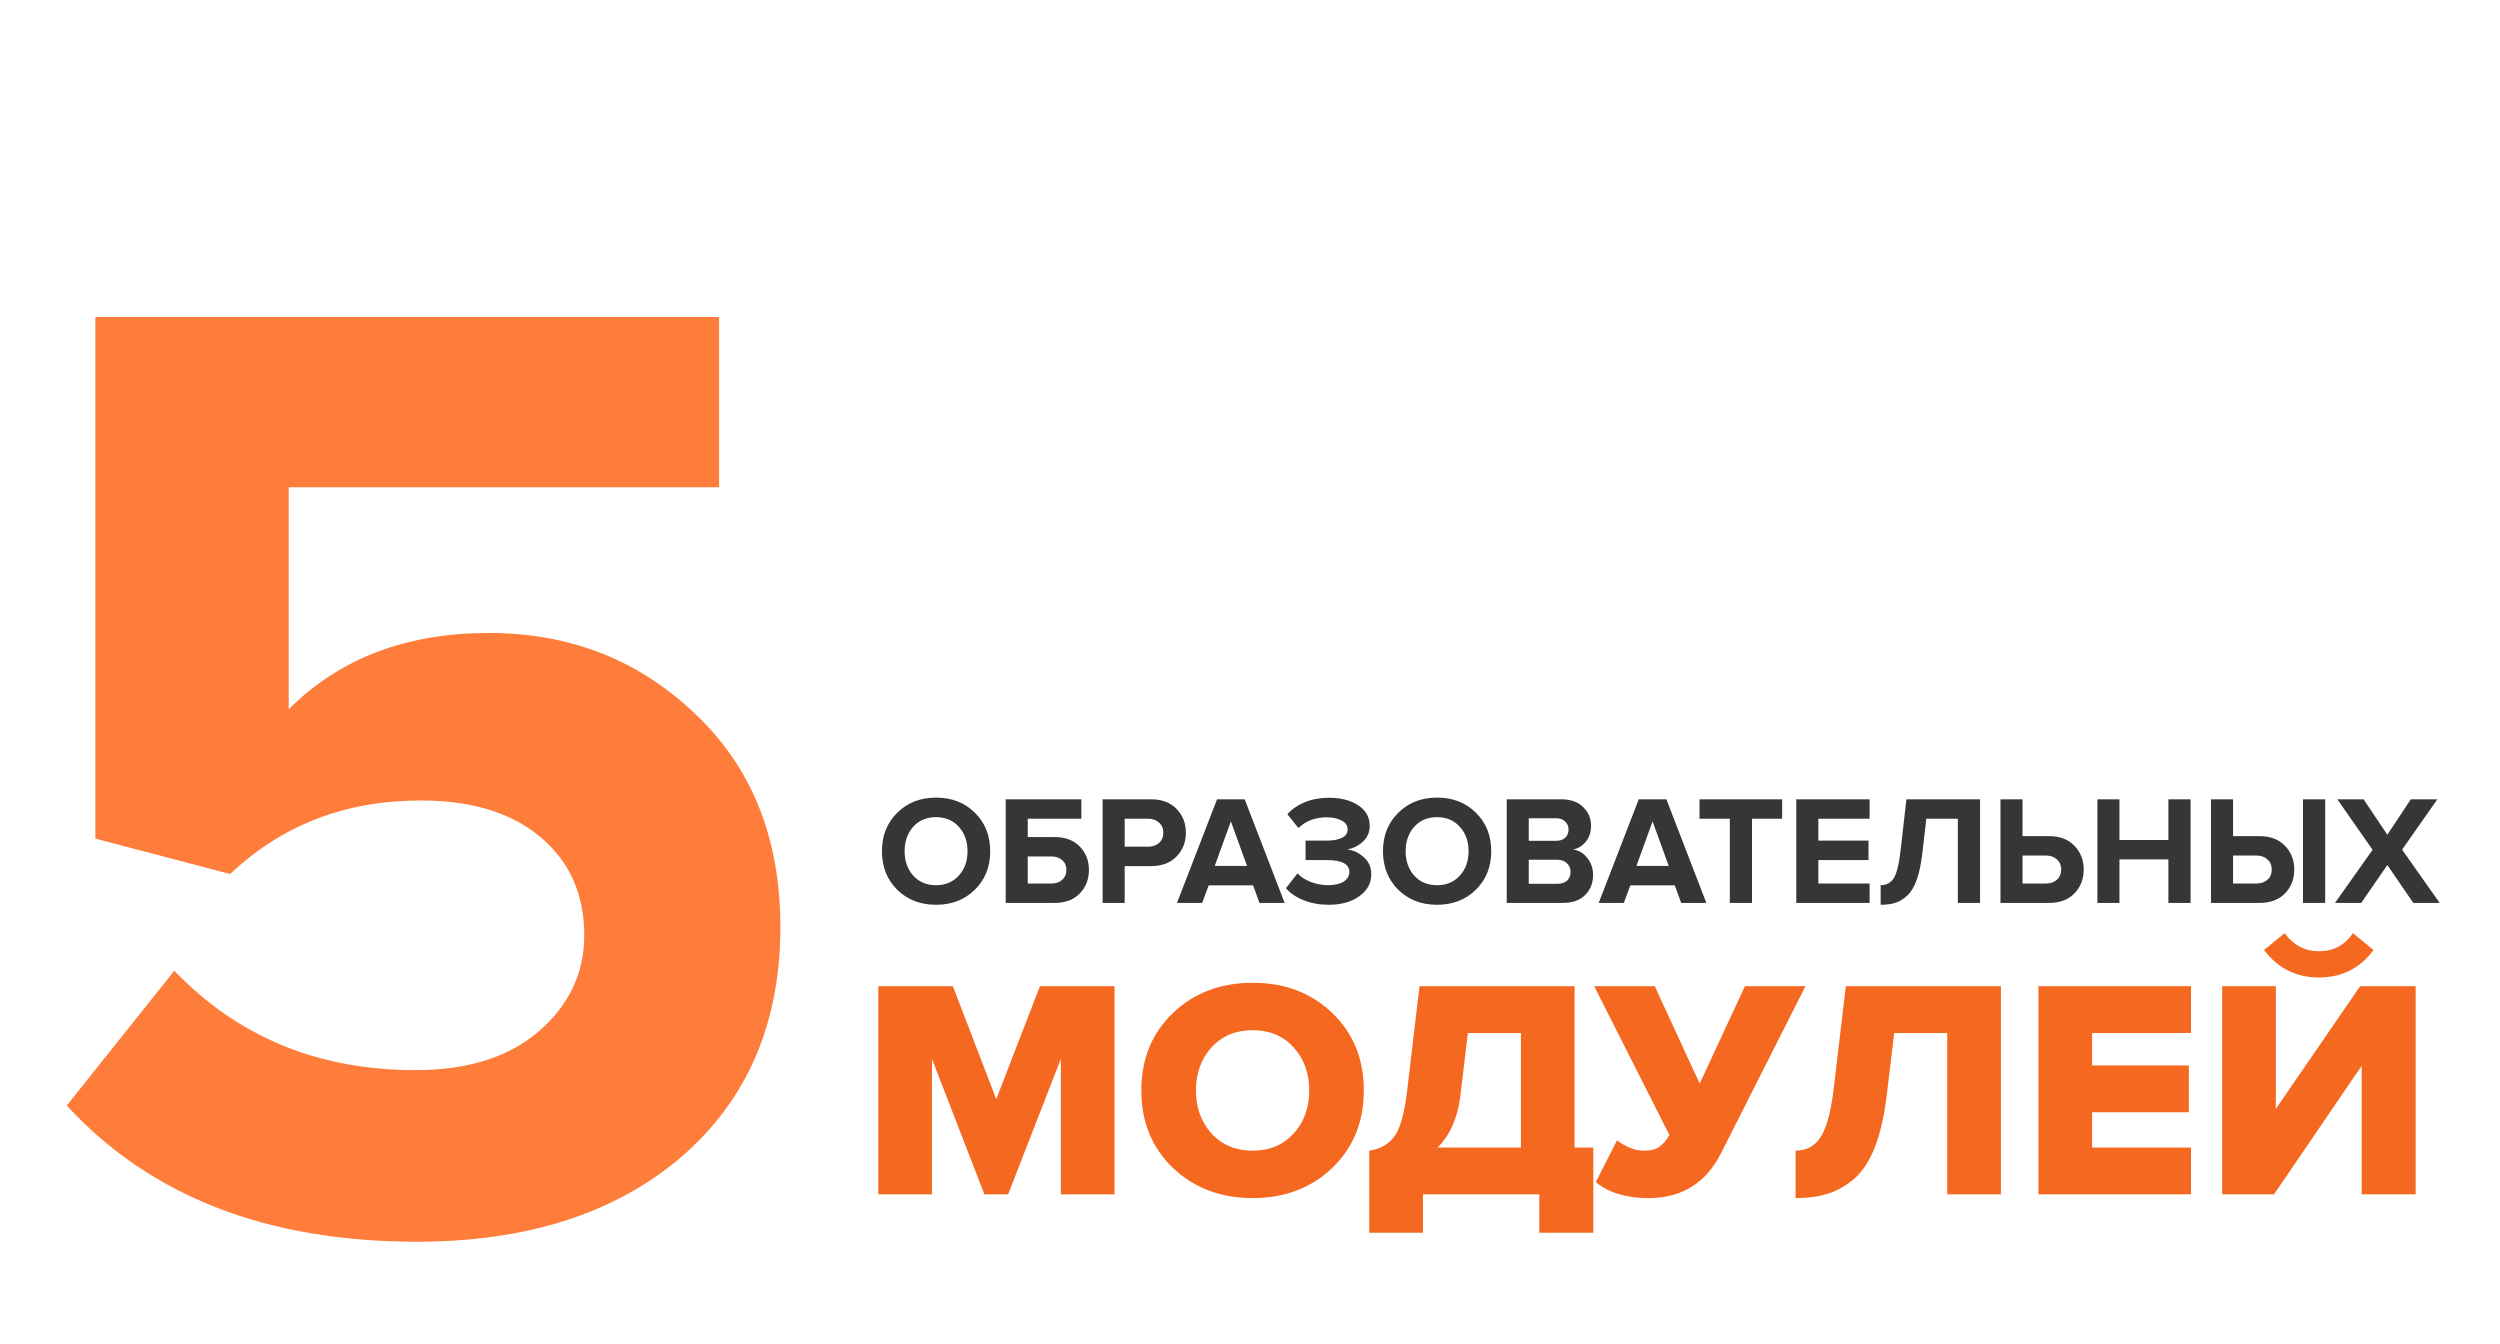
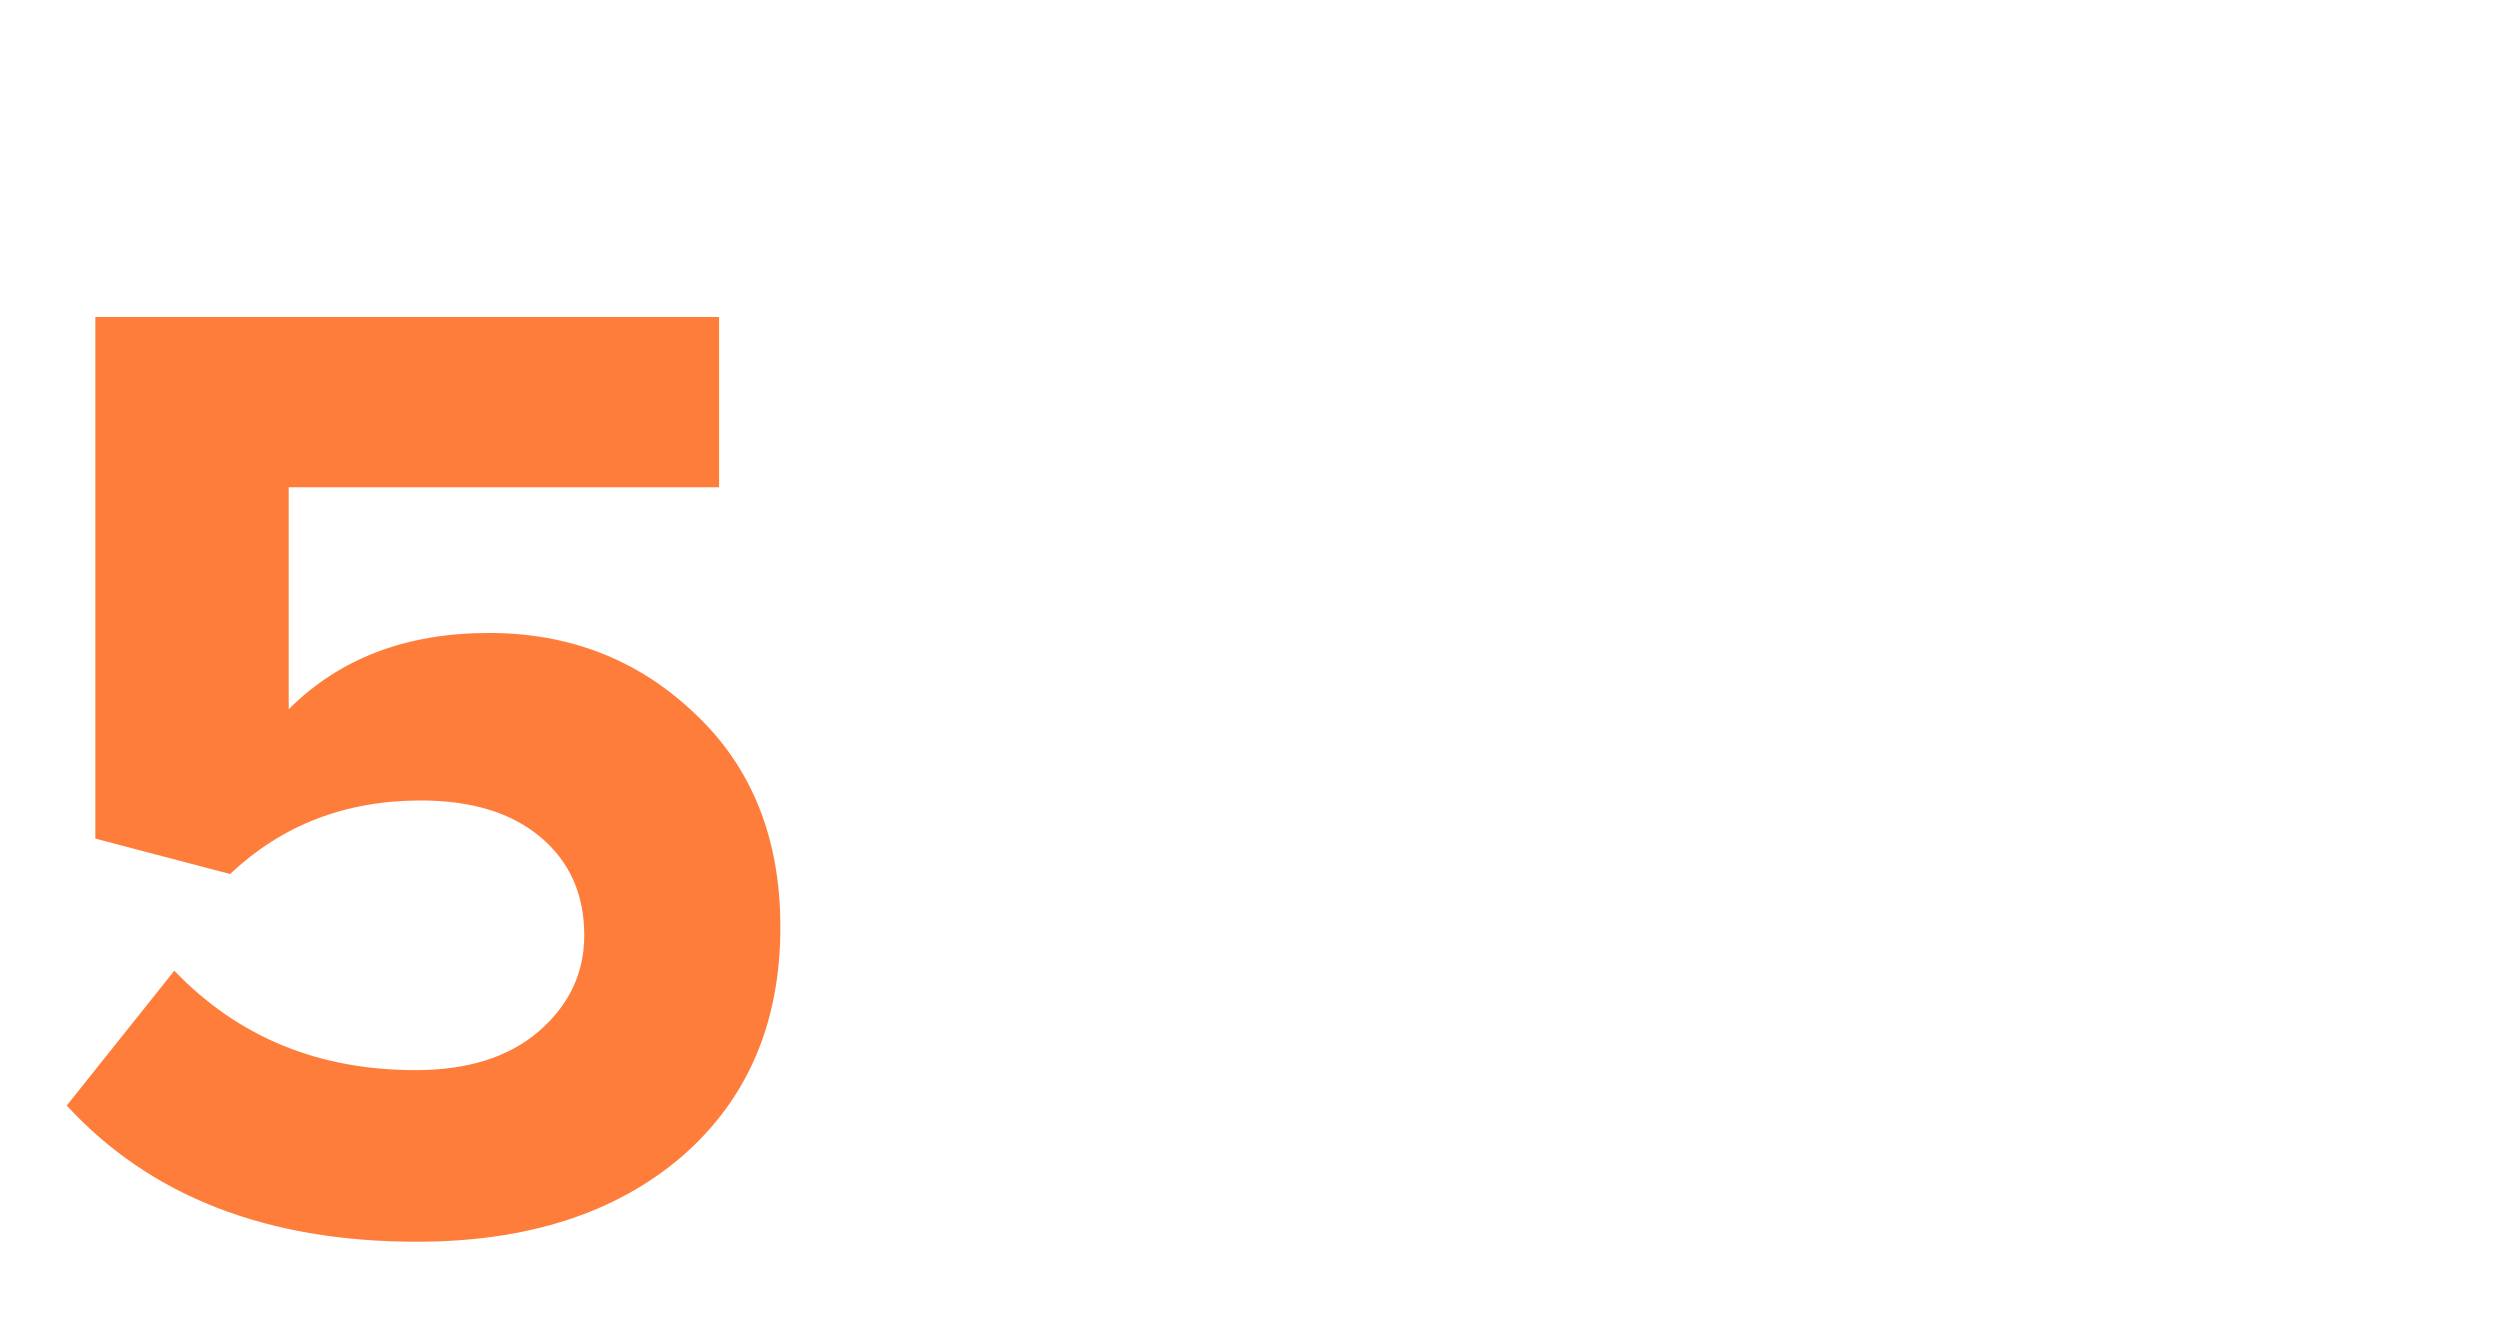
<svg xmlns="http://www.w3.org/2000/svg" width="508" height="273" viewBox="0 0 508 273" fill="none">
  <path d="M84.683 252.321C54.241 252.321 30.534 243.096 13.56 224.647L35.423 197.25C48.337 210.718 64.665 217.452 84.406 217.452C94.922 217.452 103.224 214.869 109.312 209.703C115.585 204.353 118.722 197.803 118.722 190.054C118.722 181.752 115.77 175.11 109.866 170.129C103.962 165.148 95.844 162.657 85.513 162.657C70.2 162.657 57.285 167.638 46.769 177.601L19.372 170.406V64.414H146.119V99.007H58.669V144.115C69.001 133.784 82.561 128.618 99.35 128.618C115.77 128.618 129.699 134.06 141.138 144.946C152.761 155.831 158.572 170.313 158.572 188.394C158.572 207.95 151.838 223.54 138.37 235.163C124.902 246.602 107.006 252.321 84.683 252.321Z" fill="#FF7D3A" />
-   <path d="M226.47 242.692H215.564V215.173L204.848 242.692H200.029L189.377 215.173V242.692H178.47V200.399H193.625L202.439 223.353L211.316 200.399H226.47V242.692ZM270.726 237.302C266.457 241.403 261.067 243.453 254.557 243.453C248.047 243.453 242.636 241.403 238.325 237.302C234.055 233.202 231.921 227.96 231.921 221.577C231.921 215.194 234.055 209.952 238.325 205.852C242.636 201.752 248.047 199.701 254.557 199.701C261.067 199.701 266.457 201.752 270.726 205.852C274.996 209.952 277.13 215.194 277.13 221.577C277.13 227.96 274.996 233.202 270.726 237.302ZM254.557 233.815C257.981 233.815 260.75 232.652 262.864 230.328C264.977 228.003 266.034 225.086 266.034 221.577C266.034 218.069 264.977 215.152 262.864 212.827C260.75 210.502 257.981 209.339 254.557 209.339C251.091 209.339 248.301 210.502 246.187 212.827C244.074 215.152 243.017 218.069 243.017 221.577C243.017 225.086 244.074 228.003 246.187 230.328C248.301 232.652 251.091 233.815 254.557 233.815ZM278.234 250.491V233.815C280.474 233.477 282.165 232.526 283.306 230.962C284.49 229.398 285.357 226.354 285.906 221.831L288.442 200.399H319.956V233.181H323.761V250.491H312.791V242.692H289.14V250.491H278.234ZM296.749 222.655C296.199 227.136 294.656 230.645 292.12 233.181H309.05V209.91H298.271L296.749 222.655ZM334.976 243.453C330.496 243.453 326.924 242.375 324.26 240.219L328.572 231.722C330.474 233.117 332.292 233.815 334.025 233.815C335.336 233.815 336.35 233.582 337.069 233.117C337.83 232.61 338.548 231.786 339.225 230.645L323.943 200.399H336.245L345.375 220.182L354.57 200.399H366.871L349.687 234.386C346.601 240.431 341.698 243.453 334.976 243.453ZM364.862 243.453V233.815C366.976 233.815 368.625 232.97 369.808 231.279C371.034 229.545 371.943 226.396 372.535 221.831L375.071 200.399H406.585V242.692H395.679V209.91H384.899L383.378 222.655C382.87 226.798 382.067 230.285 380.968 233.117C379.869 235.907 378.474 238.042 376.783 239.522C375.092 240.959 373.296 241.973 371.393 242.565C369.534 243.157 367.357 243.453 364.862 243.453ZM445.214 242.692H414.207V200.399H445.214V209.91H425.114V216.505H444.77V226.016H425.114V233.181H445.214V242.692ZM462.072 242.692H451.546V200.399H462.452V225.318L479.573 200.399H490.859V242.692H479.89V216.568L462.072 242.692ZM482.299 193.044C479.551 196.764 475.853 198.623 471.203 198.623C466.595 198.623 462.875 196.764 460.043 193.044L464.228 189.62C466.046 192.071 468.371 193.297 471.203 193.297C474.162 193.297 476.466 192.071 478.114 189.62L482.299 193.044Z" fill="#F56820" />
-   <path d="M190.194 183.851C187.017 183.851 184.386 182.831 182.303 180.79C180.241 178.728 179.21 176.118 179.21 172.962C179.21 169.806 180.241 167.207 182.303 165.166C184.386 163.104 187.017 162.073 190.194 162.073C193.392 162.073 196.023 163.093 198.085 165.134C200.168 167.176 201.209 169.785 201.209 172.962C201.209 176.139 200.168 178.749 198.085 180.79C196.023 182.831 193.392 183.851 190.194 183.851ZM185.554 177.918C186.732 179.222 188.279 179.874 190.194 179.874C192.109 179.874 193.655 179.222 194.834 177.918C196.012 176.613 196.601 174.961 196.601 172.962C196.601 170.963 196.012 169.311 194.834 168.007C193.655 166.702 192.109 166.05 190.194 166.05C188.279 166.05 186.732 166.702 185.554 168.007C184.397 169.311 183.818 170.963 183.818 172.962C183.818 174.961 184.397 176.613 185.554 177.918ZM204.355 162.42H219.726V166.365H208.837V170.09H214.297C216.464 170.09 218.169 170.732 219.41 172.015C220.652 173.299 221.273 174.887 221.273 176.781C221.273 178.675 220.652 180.264 219.41 181.547C218.169 182.831 216.464 183.473 214.297 183.473H204.355V162.42ZM213.697 174.035H208.837V179.527H213.697C214.581 179.527 215.297 179.275 215.844 178.77C216.412 178.265 216.696 177.602 216.696 176.781C216.696 175.94 216.412 175.277 215.844 174.793C215.297 174.288 214.581 174.035 213.697 174.035ZM228.533 183.473H224.051V162.42H233.899C236.108 162.42 237.833 163.072 239.075 164.377C240.337 165.66 240.969 167.27 240.969 169.206C240.969 171.121 240.337 172.731 239.075 174.035C237.812 175.34 236.087 175.992 233.899 175.992H228.533V183.473ZM233.299 172.047C234.204 172.047 234.94 171.794 235.508 171.289C236.097 170.763 236.392 170.069 236.392 169.206C236.392 168.343 236.097 167.659 235.508 167.154C234.94 166.628 234.204 166.365 233.299 166.365H228.533V172.047H233.299ZM261.037 183.473H255.924L254.629 179.906H245.602L244.277 183.473H239.163L247.307 162.42H252.925L261.037 183.473ZM253.398 175.961L250.116 166.902L246.833 175.961H253.398ZM269.993 183.851C268.12 183.851 266.405 183.536 264.848 182.905C263.291 182.273 262.113 181.463 261.313 180.474L263.649 177.476C264.343 178.212 265.269 178.801 266.426 179.243C267.605 179.664 268.731 179.874 269.804 179.874C271.171 179.874 272.245 179.632 273.023 179.148C273.802 178.643 274.191 177.991 274.191 177.192C274.191 175.571 272.644 174.761 269.551 174.761H265.29V170.816H269.551C270.856 170.816 271.897 170.626 272.676 170.248C273.455 169.869 273.844 169.311 273.844 168.575C273.844 167.775 273.444 167.165 272.644 166.744C271.845 166.302 270.814 166.081 269.551 166.081C267.258 166.081 265.353 166.807 263.838 168.259L261.597 165.45C262.481 164.44 263.649 163.63 265.101 163.02C266.574 162.409 268.204 162.104 269.993 162.104C272.476 162.104 274.486 162.62 276.022 163.651C277.558 164.682 278.326 166.071 278.326 167.817C278.326 169.08 277.873 170.142 276.969 171.005C276.064 171.847 274.991 172.383 273.749 172.615C274.97 172.741 276.085 173.257 277.095 174.162C278.126 175.045 278.641 176.213 278.641 177.665C278.641 179.475 277.831 180.958 276.211 182.115C274.591 183.273 272.518 183.851 269.993 183.851ZM292.004 183.851C288.826 183.851 286.196 182.831 284.113 180.79C282.051 178.728 281.02 176.118 281.02 172.962C281.02 169.806 282.051 167.207 284.113 165.166C286.196 163.104 288.826 162.073 292.004 162.073C295.202 162.073 297.832 163.093 299.895 165.134C301.978 167.176 303.019 169.785 303.019 172.962C303.019 176.139 301.978 178.749 299.895 180.79C297.832 182.831 295.202 183.851 292.004 183.851ZM287.364 177.918C288.542 179.222 290.089 179.874 292.004 179.874C293.919 179.874 295.465 179.222 296.644 177.918C297.822 176.613 298.411 174.961 298.411 172.962C298.411 170.963 297.822 169.311 296.644 168.007C295.465 166.702 293.919 166.05 292.004 166.05C290.089 166.05 288.542 166.702 287.364 168.007C286.207 169.311 285.628 170.963 285.628 172.962C285.628 174.961 286.207 176.613 287.364 177.918ZM317.59 183.473H306.165V162.42H317.243C319.158 162.42 320.642 162.946 321.694 163.998C322.767 165.029 323.303 166.292 323.303 167.786C323.303 169.069 322.956 170.142 322.262 171.005C321.567 171.868 320.705 172.404 319.674 172.615C320.81 172.783 321.767 173.362 322.546 174.351C323.324 175.34 323.714 176.487 323.714 177.791C323.714 179.433 323.177 180.79 322.104 181.863C321.031 182.936 319.526 183.473 317.59 183.473ZM316.265 170.847C317.022 170.847 317.622 170.637 318.064 170.216C318.506 169.795 318.727 169.248 318.727 168.575C318.727 167.901 318.495 167.354 318.032 166.934C317.59 166.492 317.001 166.271 316.265 166.271H310.646V170.847H316.265ZM316.423 179.59C317.264 179.59 317.927 179.38 318.411 178.959C318.895 178.517 319.137 177.918 319.137 177.16C319.137 176.466 318.895 175.887 318.411 175.424C317.927 174.94 317.264 174.698 316.423 174.698H310.646V179.59H316.423ZM346.726 183.473H341.613L340.319 179.906H331.292L329.966 183.473H324.853L332.996 162.42H338.614L346.726 183.473ZM339.088 175.961L335.805 166.902L332.523 175.961H339.088ZM356.01 183.473H351.496V166.365H345.342V162.42H362.133V166.365H356.01V183.473ZM379.904 183.473H365.006V162.42H379.904V166.365H369.488V170.816H379.683V174.761H369.488V179.527H379.904V183.473ZM382.146 183.851V179.874C383.282 179.874 384.155 179.422 384.765 178.517C385.376 177.591 385.838 175.813 386.154 173.183L387.385 162.42H402.346V183.473H397.832V166.365H391.425L390.605 173.499C390.352 175.624 389.973 177.391 389.468 178.801C388.984 180.19 388.353 181.242 387.574 181.958C386.817 182.673 386.017 183.168 385.176 183.441C384.334 183.715 383.324 183.851 382.146 183.851ZM406.495 162.42H410.977V169.9H416.343C418.531 169.9 420.256 170.553 421.519 171.857C422.781 173.162 423.413 174.772 423.413 176.687C423.413 178.622 422.781 180.243 421.519 181.547C420.277 182.831 418.552 183.473 416.343 183.473H406.495V162.42ZM415.743 173.846H410.977V179.527H415.743C416.648 179.527 417.384 179.275 417.952 178.77C418.541 178.244 418.836 177.549 418.836 176.687C418.836 175.824 418.541 175.14 417.952 174.635C417.384 174.109 416.648 173.846 415.743 173.846ZM445.129 183.473H440.615V174.635H430.673V183.473H426.191V162.42H430.673V170.69H440.615V162.42H445.129V183.473ZM449.278 162.42H453.76V169.9H459.126C461.314 169.9 463.039 170.553 464.302 171.857C465.564 173.162 466.196 174.772 466.196 176.687C466.196 178.622 465.564 180.243 464.302 181.547C463.06 182.831 461.335 183.473 459.126 183.473H449.278V162.42ZM458.526 173.846H453.76V179.527H458.526C459.431 179.527 460.167 179.275 460.735 178.77C461.324 178.244 461.619 177.549 461.619 176.687C461.619 175.824 461.324 175.14 460.735 174.635C460.167 174.109 459.431 173.846 458.526 173.846ZM472.477 183.473H467.963V162.42H472.477V183.473ZM495.745 183.473H490.379L485.108 175.771L479.805 183.473H474.471L482.109 172.678L474.945 162.42H480.279L485.108 169.616L489.874 162.42H495.271L488.106 172.646L495.745 183.473Z" fill="#363636" />
</svg>